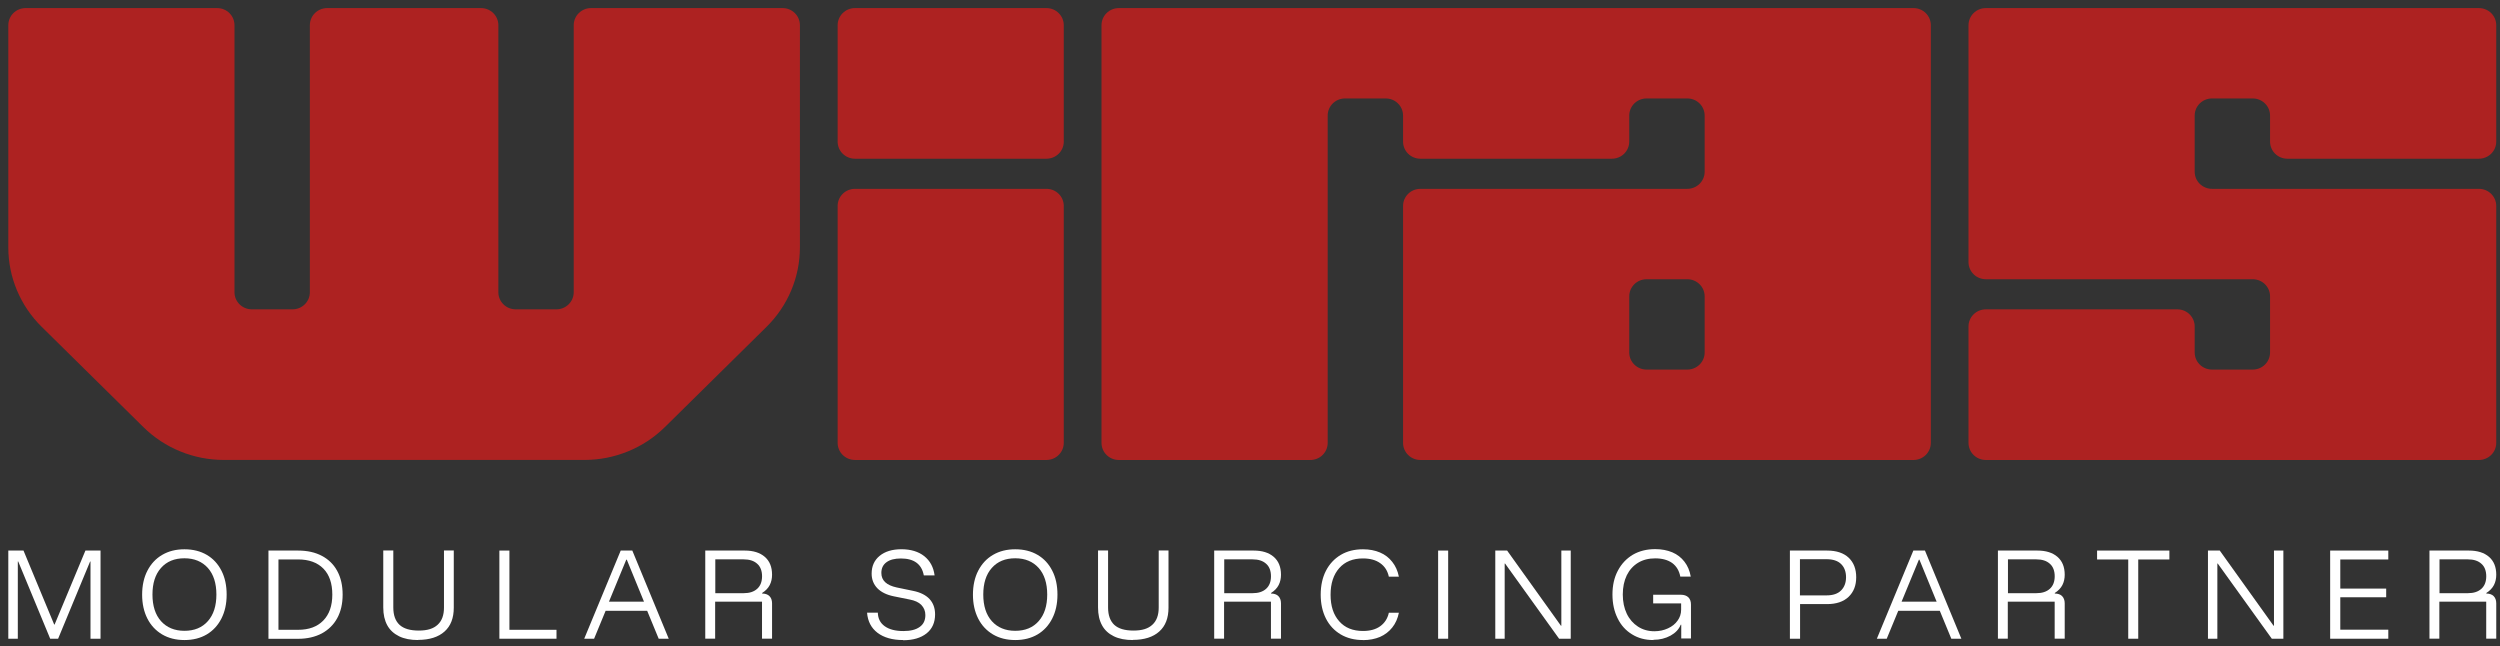
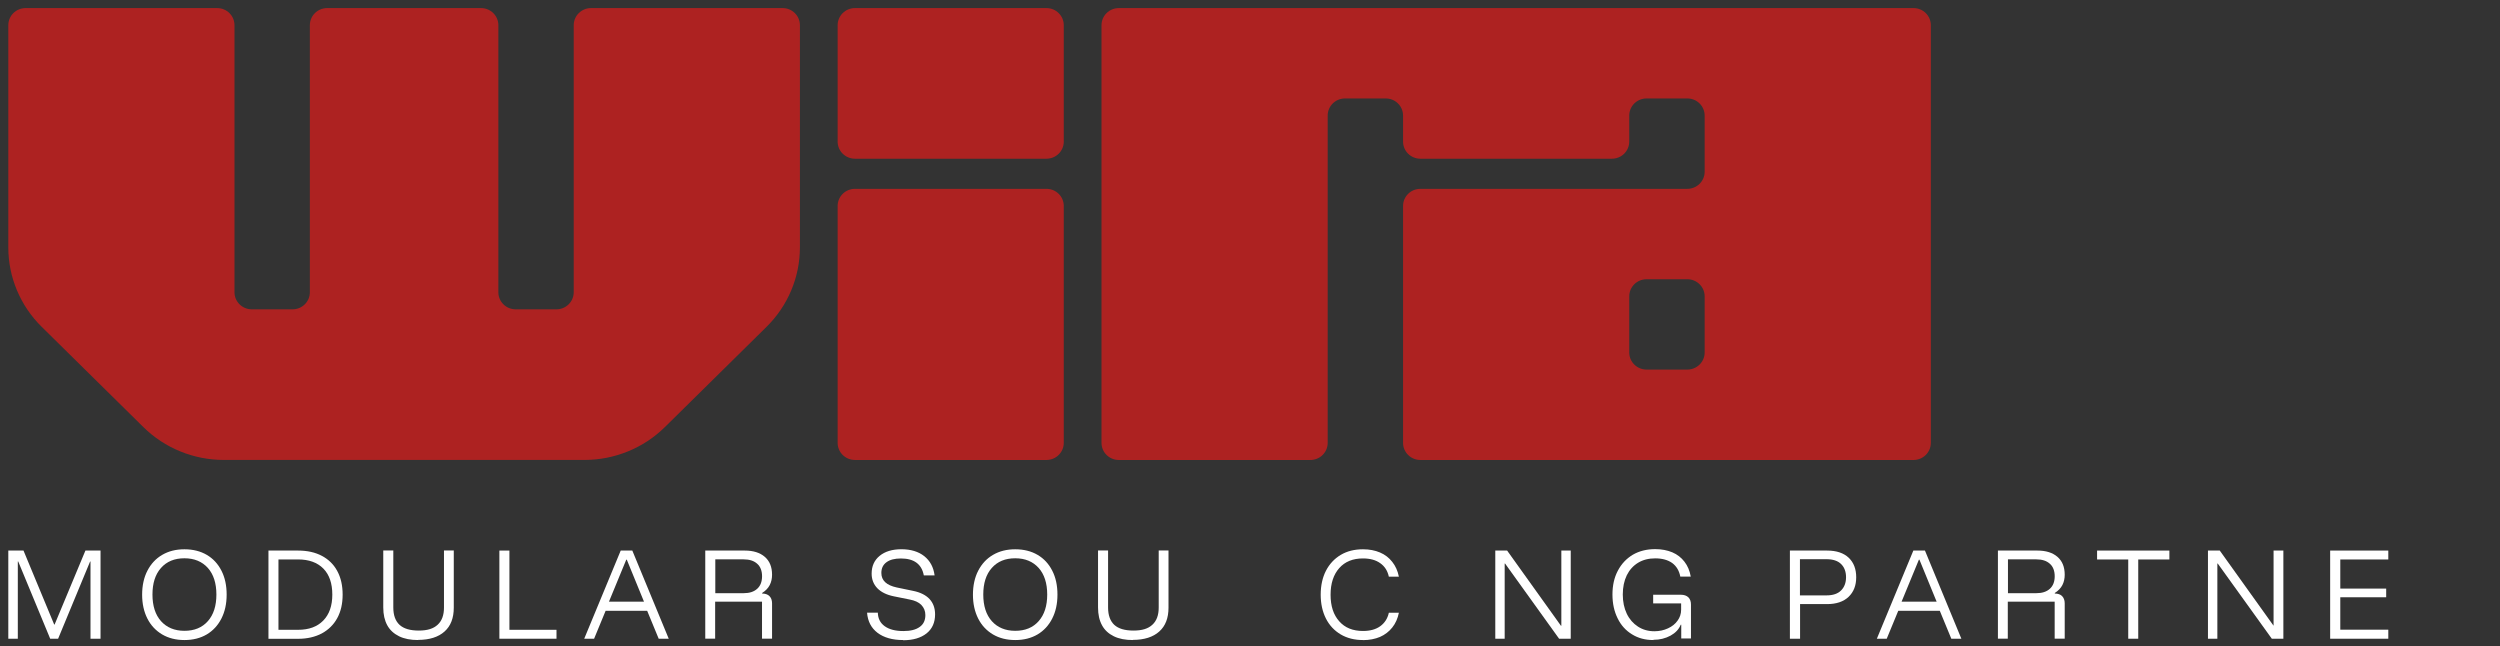
<svg xmlns="http://www.w3.org/2000/svg" width="294" height="76" viewBox="0 0 294 76" fill="none">
  <rect x="0" y="0" width="294" height="76" fill="#333333" stroke="none" />
  <path d="M0.977 75.114V64.746H2.763L6.373 73.445H6.421L10.046 64.746H11.823V75.114H10.642V66.039H10.594L6.834 75.114H5.903L2.143 66.03H2.095V75.114H0.977Z" fill="white" />
  <path d="M21.689 75.269C20.686 75.269 19.817 75.048 19.072 74.611C18.328 74.169 17.742 73.553 17.334 72.749C16.926 71.95 16.715 71.004 16.715 69.932C16.715 68.86 16.926 67.901 17.334 67.116C17.742 66.326 18.314 65.696 19.072 65.254C19.831 64.812 20.686 64.596 21.689 64.596C22.692 64.596 23.576 64.817 24.32 65.254C25.064 65.691 25.636 66.312 26.044 67.116C26.452 67.915 26.654 68.846 26.654 69.932C26.654 71.019 26.442 71.95 26.034 72.749C25.626 73.548 25.055 74.169 24.311 74.611C23.566 75.048 22.697 75.269 21.694 75.269H21.689ZM21.689 74.183C22.856 74.183 23.773 73.807 24.445 73.045C25.117 72.283 25.448 71.249 25.448 69.918C25.448 68.588 25.112 67.539 24.445 66.791C23.773 66.044 22.856 65.654 21.689 65.654C20.522 65.654 19.605 66.03 18.933 66.791C18.261 67.544 17.93 68.588 17.93 69.918C17.93 71.249 18.266 72.297 18.933 73.045C19.605 73.793 20.522 74.183 21.689 74.183Z" fill="white" />
  <path d="M31.57 75.114V64.746H35.056C36.136 64.746 37.068 64.953 37.85 65.367C38.633 65.781 39.243 66.373 39.66 67.149C40.083 67.925 40.294 68.856 40.294 69.928C40.294 71 40.083 71.916 39.66 72.692C39.238 73.468 38.628 74.061 37.85 74.488C37.068 74.902 36.136 75.123 35.071 75.123H31.585L31.57 75.109V75.114ZM32.751 74.065H35.061C36.328 74.065 37.308 73.703 38.014 72.979C38.719 72.255 39.08 71.249 39.08 69.928C39.08 68.606 38.734 67.586 38.023 66.862C37.318 66.152 36.333 65.79 35.056 65.79H32.747V74.061L32.751 74.065Z" fill="white" />
  <path d="M49.182 75.269C48.299 75.269 47.545 75.128 46.935 74.827C46.325 74.526 45.855 74.103 45.543 73.534C45.231 72.965 45.072 72.27 45.072 71.442V64.732H46.253V71.442C46.253 72.359 46.503 73.031 46.988 73.483C47.483 73.934 48.231 74.155 49.245 74.155C50.258 74.155 50.968 73.934 51.468 73.469C51.962 73.017 52.212 72.345 52.212 71.451V64.732H53.364V71.466C53.364 72.679 53.004 73.624 52.274 74.268C51.554 74.917 50.512 75.251 49.173 75.251L49.187 75.265L49.182 75.269Z" fill="white" />
  <path d="M58.727 75.114V64.746H59.908V74.065H65.444V75.114H58.731H58.727Z" fill="white" />
  <path d="M68.704 75.114L72.996 64.746H74.36L78.643 75.114H77.462L76.108 71.832H71.22L69.866 75.114H68.699H68.704ZM71.599 70.755H75.733L73.712 65.818H73.649L71.614 70.755H71.599Z" fill="white" />
  <path d="M82.939 75.114V64.746H87.582C88.585 64.746 89.368 64.991 89.939 65.484C90.511 65.978 90.794 66.674 90.794 67.591C90.794 68.028 90.708 68.442 90.52 68.804C90.333 69.166 90.035 69.476 89.627 69.735V69.801C90.002 69.801 90.285 69.904 90.482 70.097C90.679 70.29 90.794 70.576 90.794 70.948V75.109H89.613V70.755H84.101V75.109H82.92H82.934L82.939 75.114ZM84.12 69.758H87.457C88.139 69.758 88.662 69.589 89.046 69.241C89.43 68.893 89.618 68.4 89.618 67.769C89.618 67.139 89.43 66.632 89.046 66.298C88.662 65.95 88.139 65.781 87.457 65.781H84.12V69.772V69.758Z" fill="white" />
  <path d="M106.202 75.269C104.948 75.269 103.94 74.982 103.196 74.418C102.452 73.849 102.044 73.059 101.967 72.053H103.234C103.249 72.739 103.518 73.266 104.041 73.642C104.564 74.018 105.294 74.211 106.24 74.211C107.071 74.211 107.704 74.056 108.151 73.731C108.597 73.421 108.823 72.956 108.823 72.335C108.823 71.855 108.66 71.47 108.353 71.145C108.04 70.821 107.57 70.614 106.965 70.501L105.102 70.125C104.271 69.956 103.623 69.636 103.177 69.18C102.73 68.714 102.505 68.145 102.505 67.459C102.505 66.58 102.817 65.884 103.446 65.367C104.079 64.849 104.934 64.591 106.014 64.591C107.095 64.591 108.012 64.864 108.693 65.404C109.375 65.95 109.783 66.697 109.908 67.666H108.641C108.391 66.335 107.488 65.677 105.947 65.677C105.227 65.677 104.656 65.818 104.257 66.114C103.849 66.41 103.647 66.824 103.647 67.379C103.647 68.272 104.257 68.827 105.457 69.086L107.383 69.486C108.228 69.655 108.871 69.979 109.308 70.44C109.74 70.906 109.966 71.512 109.966 72.25C109.966 73.205 109.63 73.957 108.962 74.488C108.29 75.02 107.373 75.292 106.197 75.292V75.264L106.202 75.269Z" fill="white" />
  <path d="M119.392 75.269C118.389 75.269 117.52 75.048 116.775 74.611C116.031 74.169 115.445 73.553 115.037 72.749C114.629 71.945 114.418 71.004 114.418 69.932C114.418 68.86 114.629 67.901 115.037 67.116C115.445 66.326 116.017 65.696 116.775 65.254C117.534 64.812 118.389 64.596 119.392 64.596C120.396 64.596 121.279 64.817 122.023 65.254C122.767 65.691 123.339 66.312 123.747 67.116C124.155 67.915 124.357 68.846 124.357 69.932C124.357 71.019 124.145 71.95 123.737 72.749C123.329 73.548 122.758 74.169 122.014 74.611C121.269 75.048 120.4 75.269 119.397 75.269H119.392ZM119.392 74.183C120.559 74.183 121.476 73.807 122.148 73.045C122.82 72.283 123.152 71.249 123.152 69.918C123.152 68.588 122.815 67.539 122.148 66.791C121.476 66.044 120.559 65.654 119.392 65.654C118.225 65.654 117.308 66.03 116.636 66.791C115.964 67.544 115.633 68.588 115.633 69.918C115.633 71.249 115.969 72.297 116.636 73.045C117.308 73.793 118.225 74.183 119.392 74.183Z" fill="white" />
  <path d="M133.234 75.269C132.351 75.269 131.597 75.128 130.987 74.827C130.377 74.531 129.907 74.103 129.599 73.534C129.287 72.965 129.129 72.27 129.129 71.442V64.732H130.31V71.442C130.31 72.359 130.56 73.031 131.04 73.483C131.534 73.934 132.279 74.155 133.296 74.155C134.314 74.155 135.02 73.934 135.519 73.469C136.014 73.017 136.264 72.345 136.264 71.451V64.732H137.416V71.466C137.416 72.679 137.056 73.624 136.326 74.268C135.606 74.917 134.564 75.251 133.224 75.251L133.239 75.265L133.234 75.269Z" fill="white" />
-   <path d="M142.789 75.114V64.746H147.432C148.435 64.746 149.218 64.991 149.789 65.484C150.36 65.978 150.644 66.674 150.644 67.591C150.644 68.028 150.557 68.442 150.37 68.804C150.183 69.166 149.885 69.476 149.477 69.735V69.801C149.847 69.801 150.135 69.904 150.332 70.097C150.528 70.29 150.644 70.576 150.644 70.948V75.109H149.463V70.755H143.951V75.109H142.77H142.784L142.789 75.114ZM143.97 69.758H147.307C147.989 69.758 148.512 69.589 148.896 69.241C149.28 68.893 149.467 68.4 149.467 67.769C149.467 67.139 149.28 66.632 148.896 66.298C148.512 65.95 147.989 65.781 147.307 65.781H143.97V69.772V69.758Z" fill="white" />
  <path d="M160.289 75.269C159.285 75.269 158.416 75.048 157.672 74.611C156.928 74.169 156.342 73.553 155.934 72.749C155.526 71.95 155.314 71.004 155.314 69.932C155.314 68.86 155.526 67.901 155.934 67.116C156.342 66.326 156.928 65.696 157.672 65.254C158.416 64.812 159.285 64.596 160.289 64.596C161.047 64.596 161.705 64.727 162.286 64.972C162.867 65.216 163.352 65.593 163.726 66.072C164.11 66.552 164.37 67.13 164.509 67.817H163.328C163.179 67.121 162.833 66.589 162.31 66.227C161.787 65.851 161.105 65.672 160.289 65.672C159.098 65.672 158.166 66.049 157.494 66.81C156.822 67.572 156.476 68.606 156.476 69.937C156.476 71.268 156.812 72.302 157.494 73.064C158.166 73.826 159.093 74.202 160.289 74.202C161.119 74.202 161.791 74.018 162.31 73.647C162.833 73.271 163.179 72.744 163.328 72.058H164.509C164.37 72.744 164.11 73.322 163.726 73.802C163.342 74.282 162.857 74.653 162.286 74.902C161.705 75.147 161.033 75.278 160.289 75.278V75.269Z" fill="white" />
-   <path d="M169.123 75.114V64.746H170.304V75.114H169.123Z" fill="white" />
  <path d="M184.714 75.114H183.35L176.998 66.274H176.95V75.114H175.846V64.746H177.238L183.566 73.586H183.614V64.746H184.719V75.114H184.714Z" fill="white" />
  <path d="M194.431 75.269C193.476 75.269 192.645 75.048 191.925 74.597C191.205 74.16 190.633 73.539 190.235 72.721C189.836 71.921 189.625 70.99 189.625 69.914C189.625 68.837 189.836 67.911 190.259 67.112C190.681 66.312 191.262 65.692 192.021 65.235C192.779 64.798 193.649 64.577 194.652 64.577C195.411 64.577 196.078 64.709 196.664 64.953C197.245 65.198 197.72 65.574 198.09 66.053C198.464 66.533 198.709 67.112 198.834 67.812H197.605C197.47 67.116 197.158 66.585 196.649 66.209C196.14 65.847 195.468 65.663 194.652 65.663C193.884 65.663 193.212 65.833 192.64 66.18C192.069 66.528 191.622 67.022 191.31 67.652C190.998 68.296 190.84 69.049 190.84 69.914C190.84 70.779 191.003 71.531 191.31 72.175C191.622 72.824 192.069 73.327 192.626 73.689C193.183 74.052 193.831 74.235 194.551 74.235C195.147 74.235 195.67 74.117 196.15 73.896C196.635 73.675 197.005 73.379 197.278 72.993C197.552 72.617 197.701 72.194 197.701 71.701V70.962H194.412V69.942H197.677C198.051 69.942 198.335 70.045 198.546 70.238C198.757 70.445 198.858 70.732 198.858 71.094V75.086H197.715V73.468H197.653C197.442 74 197.043 74.423 196.462 74.747C195.867 75.072 195.195 75.241 194.45 75.241L194.426 75.269H194.431Z" fill="white" />
  <path d="M210.492 75.114V64.746H214.861C215.966 64.746 216.811 65.028 217.406 65.588C218.001 66.157 218.29 66.918 218.29 67.887C218.29 68.856 217.992 69.617 217.396 70.186C216.801 70.755 215.956 71.042 214.866 71.042H211.688V75.114H210.497H210.492ZM211.673 70.017H214.799C215.558 70.017 216.129 69.824 216.513 69.434C216.897 69.048 217.094 68.531 217.094 67.882C217.094 67.233 216.897 66.707 216.513 66.331C216.129 65.954 215.558 65.762 214.799 65.762H211.673V70.012V70.017Z" fill="white" />
  <path d="M220.718 75.114L225.01 64.746H226.374L230.656 75.114H229.475L228.121 71.832H223.234L221.88 75.114H220.713H220.718ZM223.613 70.755H227.747L225.725 65.818H225.663L223.627 70.755H223.613Z" fill="white" />
  <path d="M234.955 75.114V64.746H239.598C240.601 64.746 241.384 64.991 241.955 65.484C242.526 65.978 242.81 66.674 242.81 67.591C242.81 68.028 242.723 68.442 242.536 68.804C242.349 69.166 242.051 69.476 241.643 69.735V69.801C242.017 69.801 242.301 69.904 242.498 70.097C242.694 70.29 242.81 70.576 242.81 70.948V75.109H241.629V70.755H236.117V75.109H234.936H234.95L234.955 75.114ZM236.136 69.758H239.473C240.155 69.758 240.678 69.589 241.062 69.241C241.446 68.893 241.633 68.4 241.633 67.769C241.633 67.139 241.446 66.632 241.062 66.298C240.678 65.95 240.155 65.781 239.473 65.781H236.136V69.772V69.758Z" fill="white" />
  <path d="M251.462 75.114H250.281V65.795H246.617V64.746H255.12V65.795H251.457V75.114H251.462Z" fill="white" />
-   <path d="M268.529 75.114H267.165L260.809 66.274H260.761V75.114H259.656V64.746H261.044L267.372 73.586H267.42V64.746H268.524V75.114H268.529Z" fill="white" />
+   <path d="M268.529 75.114H267.165L260.809 66.274H260.761V75.114H259.656V64.746H261.044L267.372 73.586V64.746H268.524V75.114H268.529Z" fill="white" />
  <path d="M280.864 75.114H274.027V64.746H280.864V65.795H275.218V69.218H280.615V70.238H275.218V74.051H280.864V75.109V75.114Z" fill="white" />
-   <path d="M285.705 75.114V64.746H290.348C291.351 64.746 292.134 64.991 292.705 65.484C293.276 65.978 293.56 66.674 293.56 67.591C293.56 68.028 293.473 68.442 293.286 68.804C293.099 69.166 292.801 69.476 292.393 69.735V69.801C292.763 69.801 293.051 69.904 293.248 70.097C293.444 70.29 293.56 70.576 293.56 70.948V75.109H292.379V70.755H286.867V75.109H285.686H285.7L285.705 75.114ZM286.886 69.758H290.223C290.905 69.758 291.428 69.589 291.812 69.241C292.196 68.893 292.383 68.4 292.383 67.769C292.383 67.139 292.196 66.632 291.812 66.298C291.428 65.95 290.905 65.781 290.223 65.781H286.886V69.772V69.758Z" fill="white" />
  <path d="M94.069 2.964V29.092C94.069 32.596 92.658 35.958 90.147 38.434L78.196 50.22C75.685 52.697 72.276 54.089 68.723 54.089H26.323C22.77 54.089 19.361 52.697 16.85 50.215L4.899 38.43C2.388 35.958 0.977 32.596 0.977 29.092V2.964C0.977 1.851 1.889 0.951 3.017 0.951H25.535C26.664 0.951 27.576 1.851 27.576 2.964V34.367C27.576 35.48 28.488 36.379 29.616 36.379H34.398C35.527 36.379 36.439 35.48 36.439 34.367V2.964C36.439 1.851 37.351 0.951 38.48 0.951H56.566C57.694 0.951 58.607 1.851 58.607 2.964V34.367C58.607 35.48 59.519 36.379 60.647 36.379H65.429C66.558 36.379 67.47 35.48 67.47 34.367V2.964C67.47 1.851 68.382 0.951 69.51 0.951H92.029C93.157 0.951 94.069 1.851 94.069 2.964Z" fill="#AD2221" />
  <path d="M123.06 0.951H100.546C99.419 0.951 98.506 1.852 98.506 2.964V16.653C98.506 17.764 99.419 18.665 100.546 18.665H123.06C124.187 18.665 125.1 17.764 125.1 16.653V2.964C125.1 1.852 124.187 0.951 123.06 0.951Z" fill="#AD2221" />
  <path d="M129.537 2.964V52.081C129.537 53.194 130.449 54.094 131.578 54.094H154.096C155.224 54.094 156.136 53.194 156.136 52.081V13.589C156.136 12.476 157.049 11.577 158.177 11.577H162.959C164.087 11.577 165 12.476 165 13.589V16.653C165 17.766 165.912 18.665 167.04 18.665H189.558C190.687 18.665 191.599 17.766 191.599 16.653V13.589C191.599 12.476 192.511 11.577 193.639 11.577H198.426C199.555 11.577 200.467 12.476 200.467 13.589V20.195C200.467 21.308 199.555 22.207 198.426 22.207H167.04C165.912 22.207 165 23.107 165 24.22V52.081C165 53.194 165.912 54.094 167.04 54.094H225.026C226.154 54.094 227.066 53.194 227.066 52.081V2.964C227.066 1.851 226.154 0.951 225.026 0.951H131.578C130.449 0.951 129.537 1.851 129.537 2.964ZM198.426 43.463H193.639C192.511 43.463 191.599 42.563 191.599 41.451V34.85C191.599 33.737 192.511 32.838 193.639 32.838H198.426C199.555 32.838 200.467 33.737 200.467 34.85V41.451C200.467 42.563 199.555 43.463 198.426 43.463Z" fill="#AD2221" />
-   <path d="M264.918 11.577H260.136C259.008 11.577 258.095 12.476 258.095 13.589V20.195C258.095 21.308 259.008 22.207 260.136 22.207H291.517C292.646 22.207 293.558 23.107 293.558 24.22V52.081C293.558 53.194 292.646 54.094 291.517 54.094H233.537C232.408 54.094 231.496 53.194 231.496 52.081V38.392C231.496 37.279 232.408 36.379 233.537 36.379H256.055C257.183 36.379 258.095 37.279 258.095 38.392V41.451C258.095 42.563 259.008 43.463 260.136 43.463H264.918C266.046 43.463 266.959 42.563 266.959 41.451V34.85C266.959 33.737 266.046 32.838 264.918 32.838H233.537C232.408 32.838 231.496 31.938 231.496 30.825V2.964C231.496 1.851 232.408 0.951 233.537 0.951H291.517C292.646 0.951 293.558 1.851 293.558 2.964V16.653C293.558 17.766 292.646 18.665 291.517 18.665H268.999C267.871 18.665 266.959 17.766 266.959 16.653V13.589C266.959 12.476 266.046 11.577 264.918 11.577Z" fill="#AD2221" />
  <path d="M123.06 22.207H100.546C99.419 22.207 98.506 23.108 98.506 24.22V52.081C98.506 53.192 99.419 54.093 100.546 54.093H123.06C124.187 54.093 125.1 53.192 125.1 52.081V24.22C125.1 23.108 124.187 22.207 123.06 22.207Z" fill="#AD2221" />
</svg>